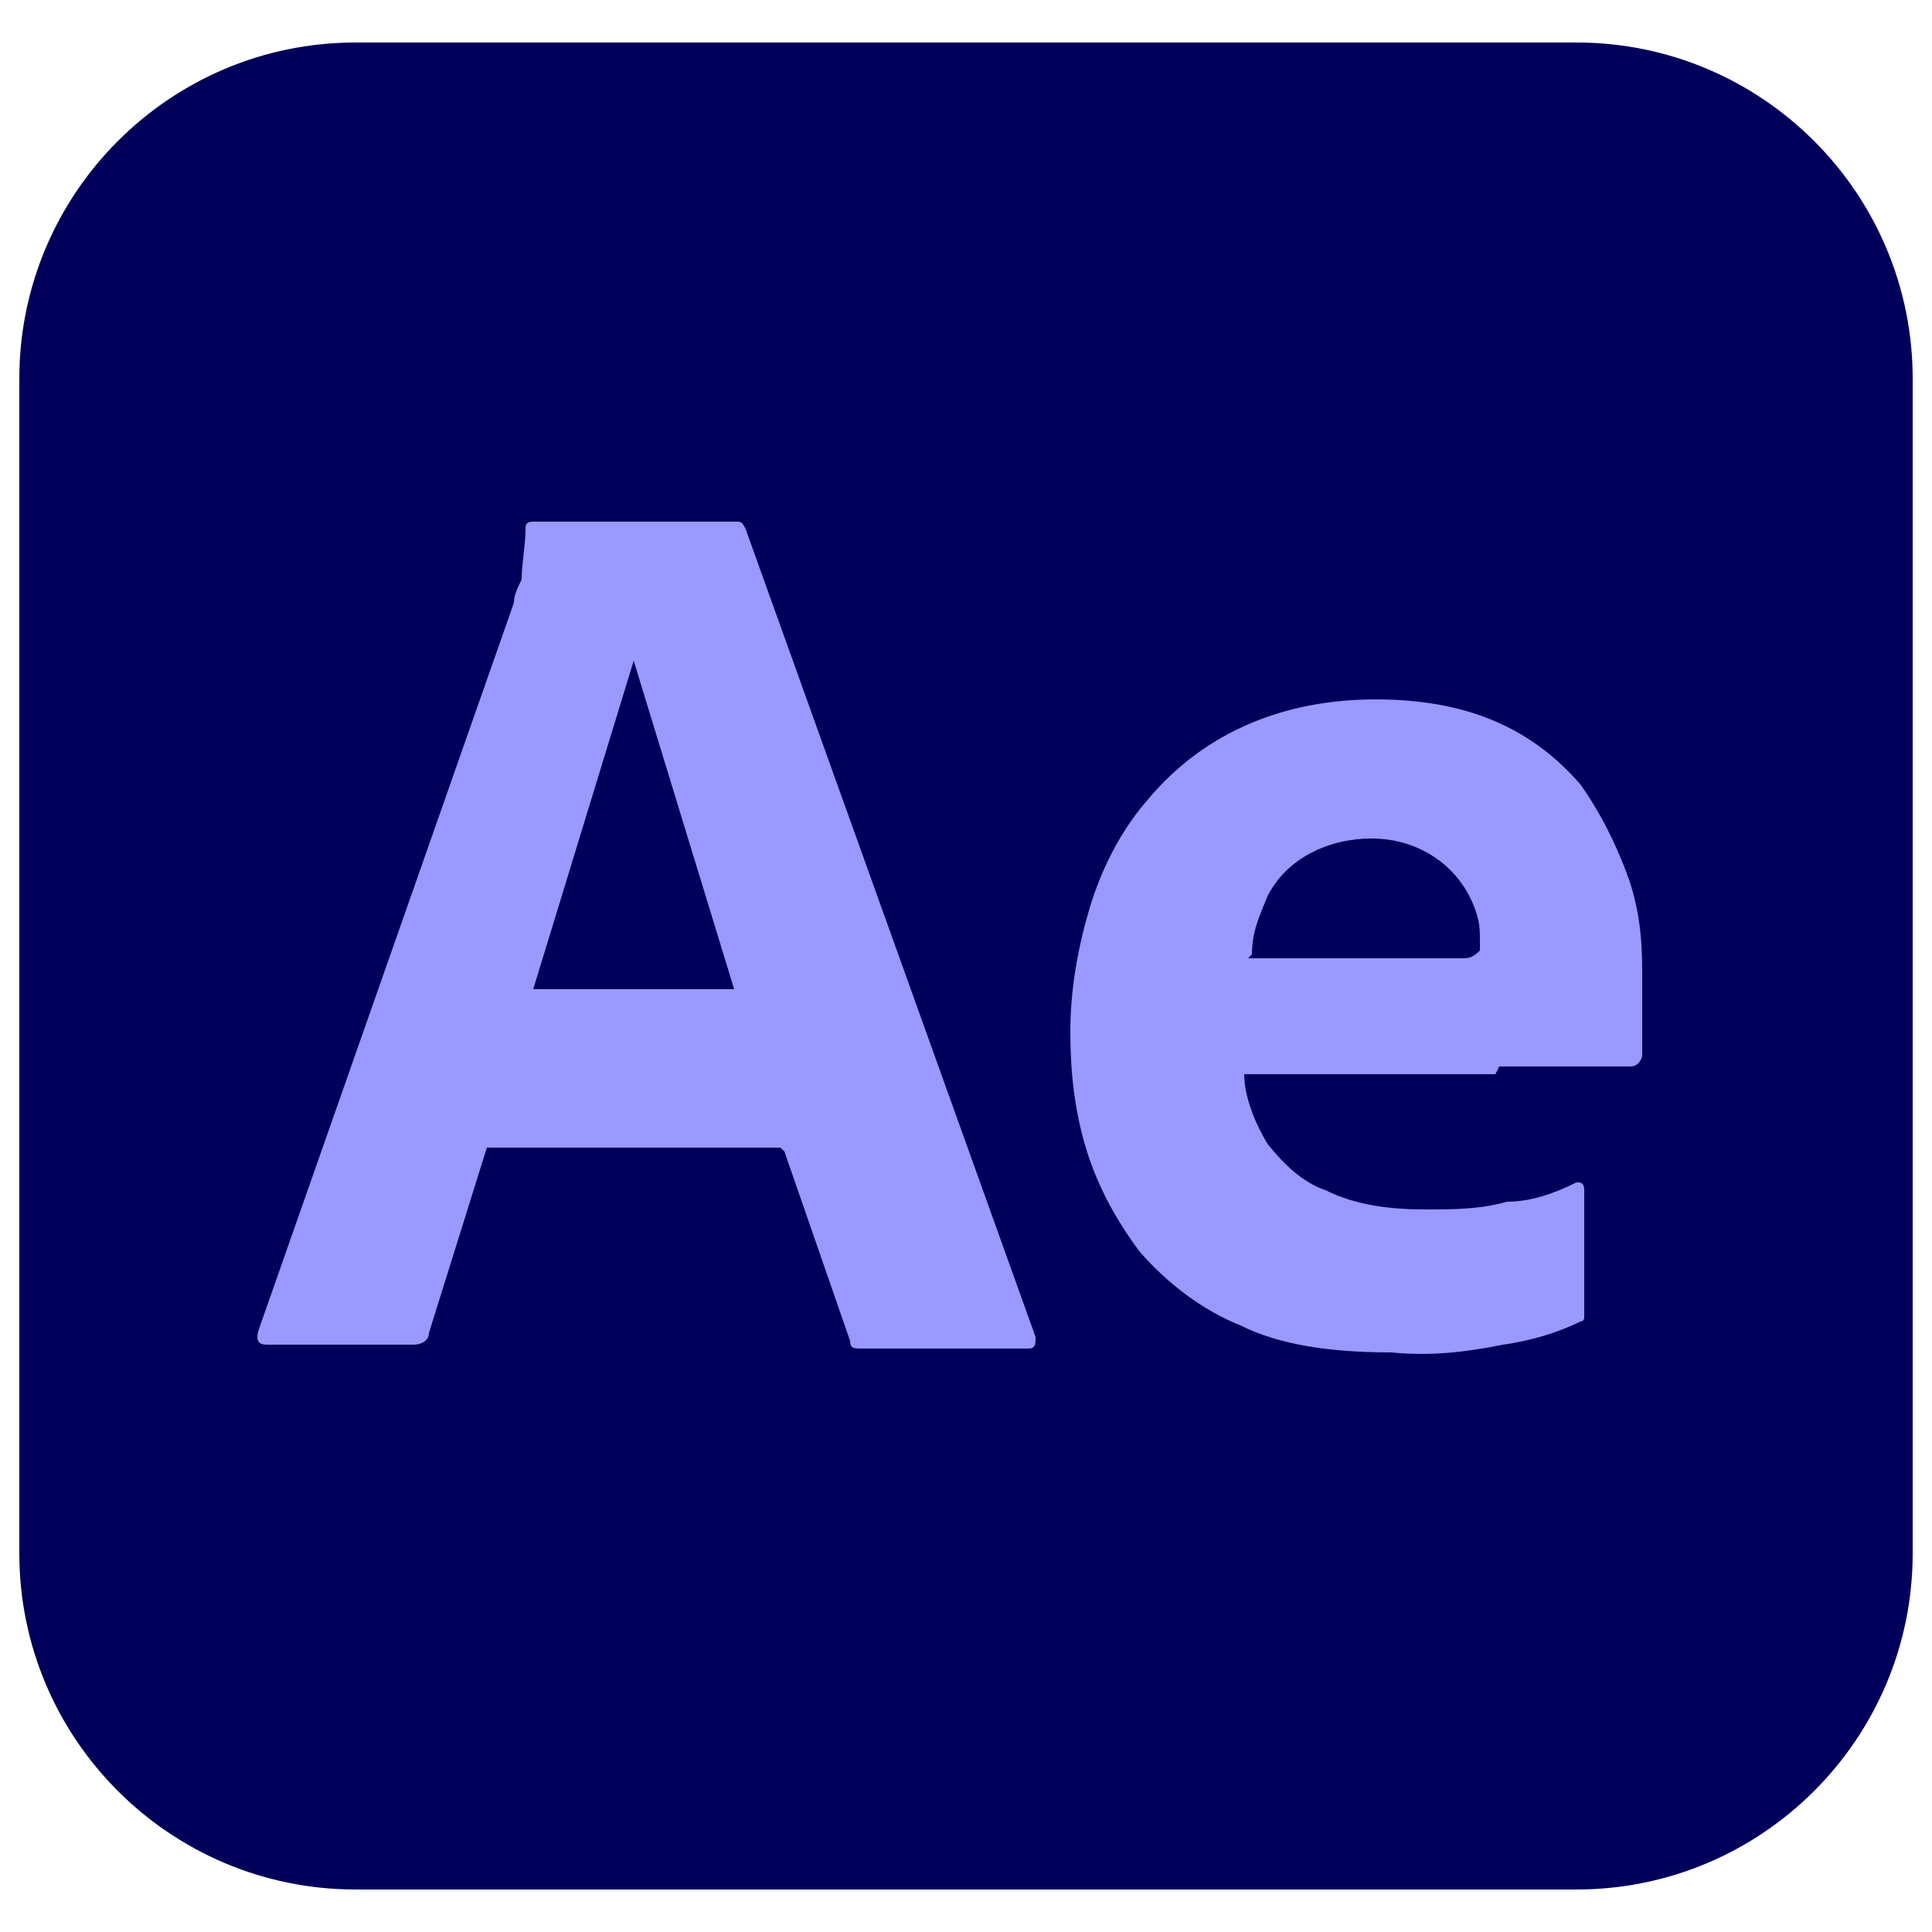
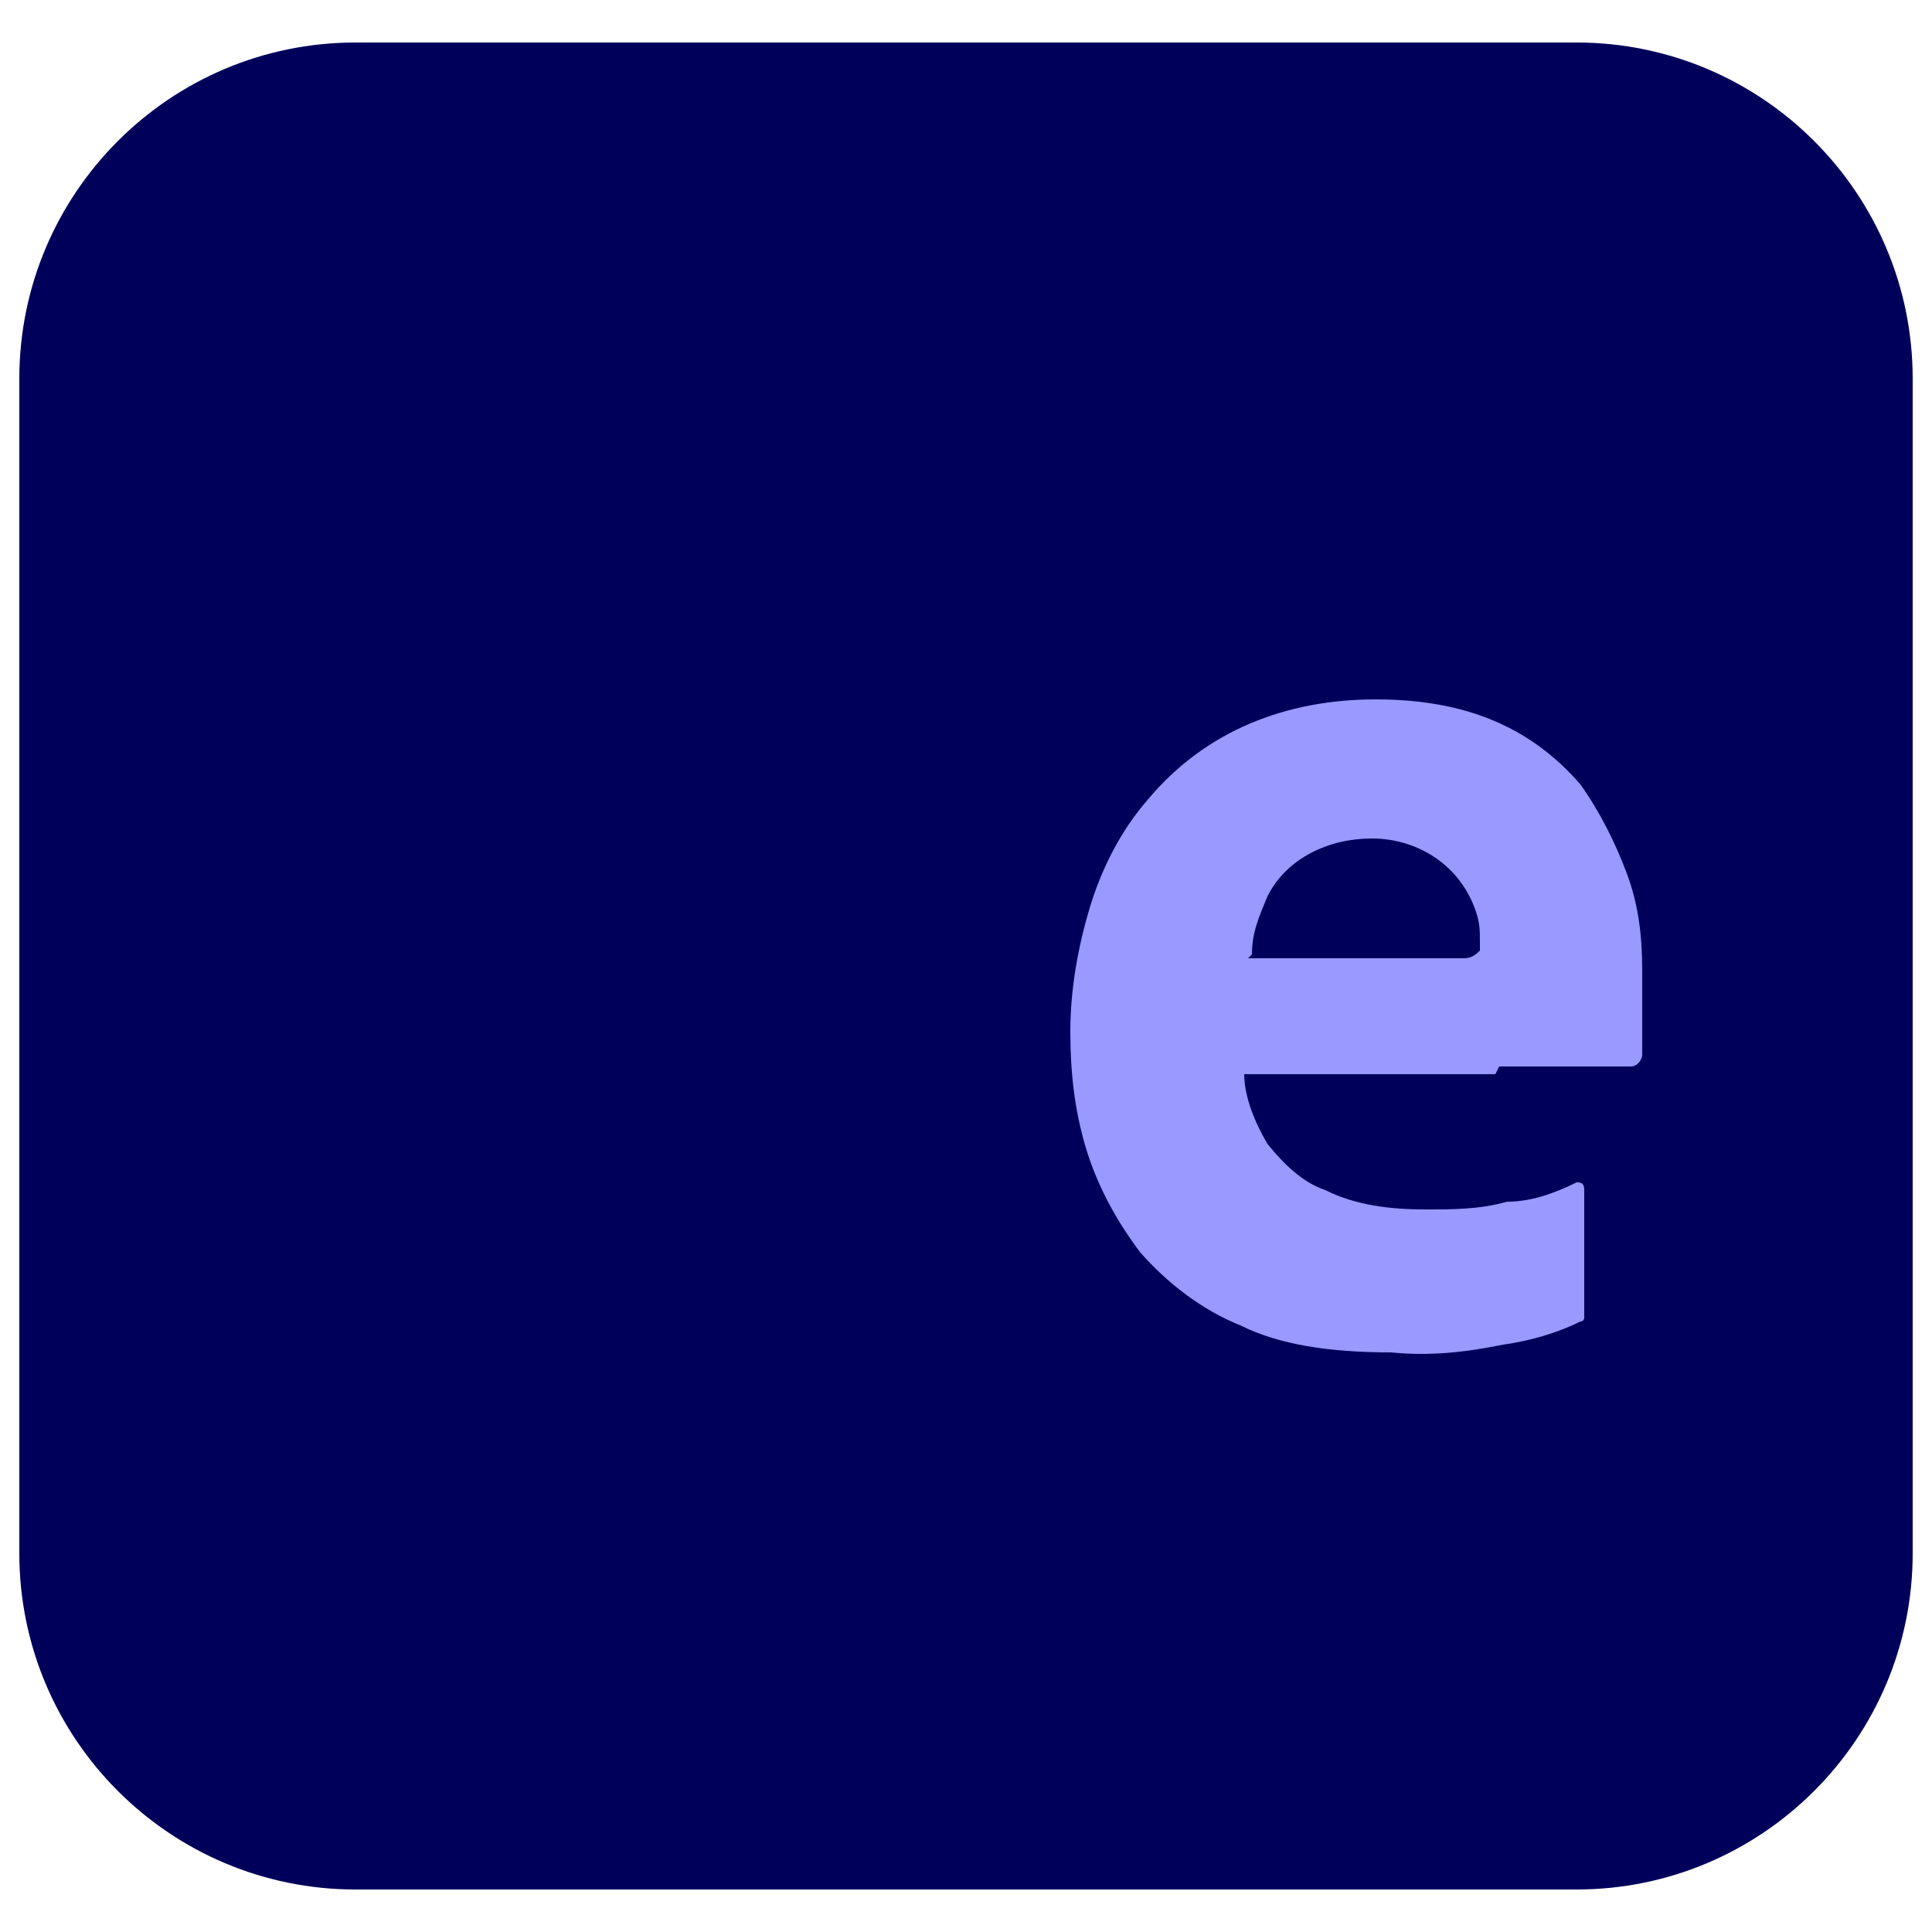
<svg xmlns="http://www.w3.org/2000/svg" version="1.1" viewBox="0 0 50 50">
  <defs>
    <style>
      .cls-1 {
        fill: #99f;
      }

      .cls-2 {
        fill: #00005b;
      }
    </style>
  </defs>
  <g>
    <g id="Layer_1">
      <g id="Layer_2">
        <g id="Surfaces">
          <g id="Video_Audio_Surface">
            <g id="Outline_no_shadow">
              <path class="cls-2" d="M9.2,1.1h31.6c4.8,0,8.7,3.9,8.7,8.7v30.4c0,4.8-3.9,8.7-8.7,8.7H9.2c-4.8,0-8.7-3.9-8.7-8.7V9.8C.5,5,4.4,1.1,9.2,1.1h0Z" />
            </g>
          </g>
        </g>
        <g id="Outlined_Mnemonics_Logos">
          <g id="Ae">
-             <path class="cls-1" d="M20.2,29.7h-7.6l-1.5,4.8c0,.2-.2.3-.4.3h-3.8c-.2,0-.3-.1-.2-.4l6.6-18.8c0-.2.1-.4.2-.6,0-.4.1-.9.1-1.3,0-.1,0-.2.2-.2,0,0,0,0,0,0h5.2c.2,0,.2,0,.3.2l7.5,20.9c0,.2,0,.3-.2.3h-4.3c-.2,0-.3,0-.3-.2l-1.7-4.9ZM16.4,17.1h0l-2.6,8.5h5.2l-2.6-8.5Z" />
            <path class="cls-1" d="M38.7,27.8h-6.5c0,.6.3,1.3.6,1.8.4.5.9,1,1.5,1.2.8.4,1.7.5,2.6.5.7,0,1.4,0,2.1-.2.6,0,1.2-.2,1.8-.5.1,0,.2,0,.2.2v3.1c0,0,0,.2,0,.2,0,0,0,.1-.1.1-.6.3-1.3.5-2,.6-1,.2-1.9.3-2.9.2-1.6,0-2.9-.2-3.9-.7-1-.4-1.9-1.1-2.6-1.9-.6-.8-1.1-1.7-1.4-2.7-.3-1-.4-2-.4-3,0-1.1.2-2.2.5-3.2.3-1,.8-2,1.5-2.8,1.5-1.8,3.6-2.6,5.9-2.6s4,.7,5.3,2.2c.5.7.9,1.5,1.2,2.3.3.8.4,1.6.4,2.5,0,.5,0,.9,0,1.3,0,.4,0,.7,0,.9,0,.1-.1.3-.3.3s-.4,0-.7,0c-.3,0-.7,0-1.2,0-.5,0-1,0-1.5,0h0ZM32.3,24.8h4.3c.5,0,.9,0,1.2,0,.2,0,.3,0,.5-.2v-.2c0-.3,0-.5-.1-.8-.4-1.2-1.5-1.9-2.7-1.9-1.1,0-2.2.5-2.7,1.5-.2.5-.4.9-.4,1.5h0Z" />
          </g>
        </g>
      </g>
    </g>
  </g>
</svg>